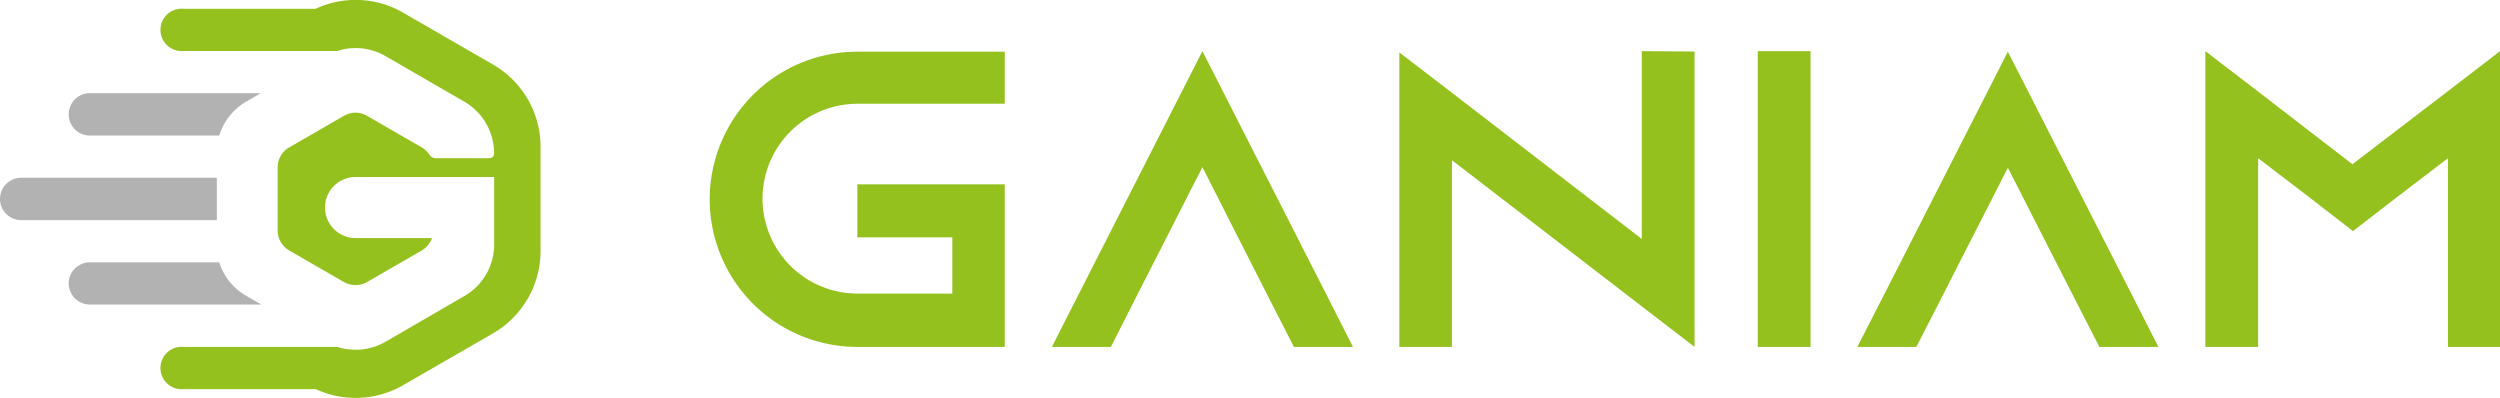
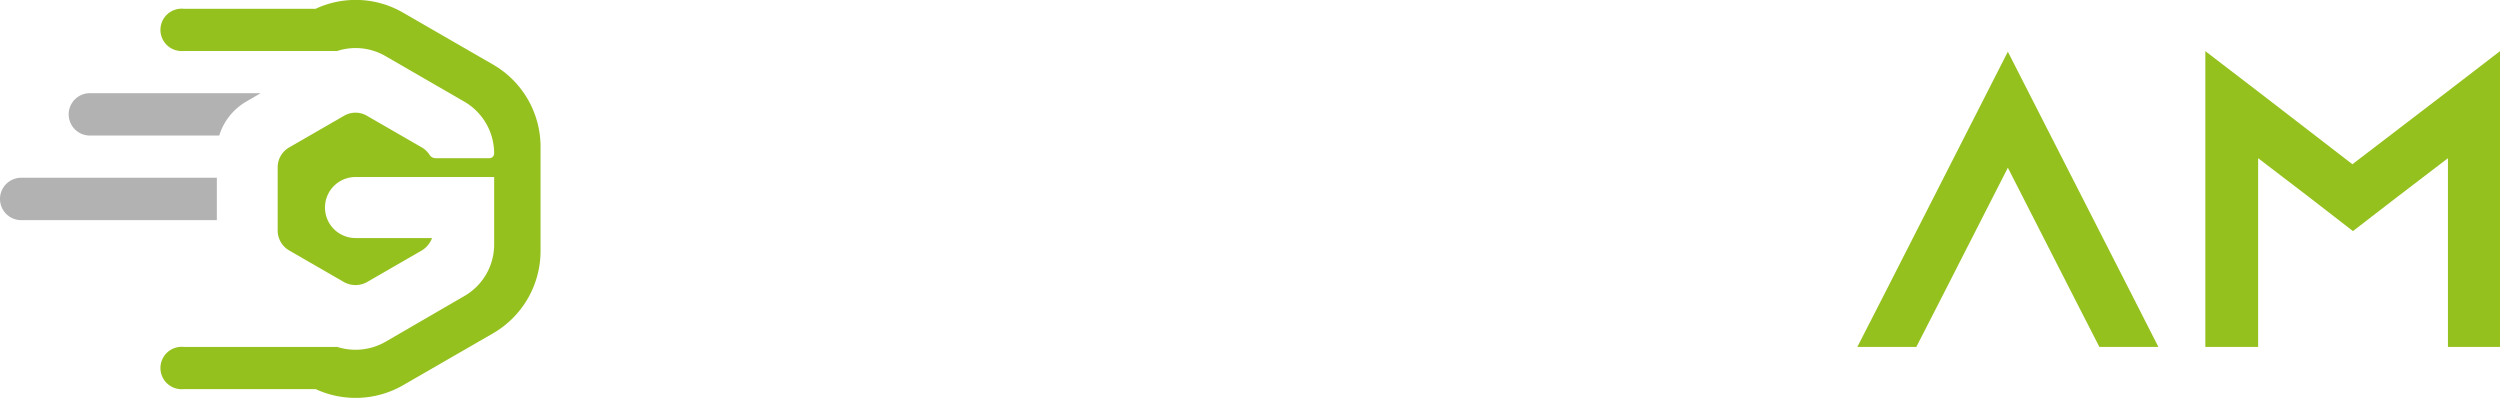
<svg xmlns="http://www.w3.org/2000/svg" id="Capa_1" data-name="Capa 1" viewBox="0 0 136.85 21.79">
  <defs>
    <style>.cls-1{fill:#95c11f;}.cls-2{fill:#b2b2b2;}</style>
  </defs>
-   <path class="cls-1" d="M41.74,10.89a5.2,5.2,0,0,0,5.19,5.19h5.2V13h-5.2V10.1H55V19H46.93a8.08,8.08,0,1,1,0-16.16H55V5.69H46.93A5.2,5.2,0,0,0,41.74,10.89Z" transform="translate(0 -0.01)" />
-   <path class="cls-1" d="M74.06,19H70.83l-1.48-2.89L65.82,9.16l-3.53,6.92L60.81,19H57.58l1.47-2.89L65.82,2.81l6.76,13.27Z" transform="translate(0 -0.01)" />
-   <path class="cls-1" d="M92.76,2.83V19l-2.89-2.22-10.39-8V19H76.6V2.88l2.88,2.21,10.39,8V2.81Z" transform="translate(0 -0.01)" />
-   <path class="cls-1" d="M96.22,19V2.81h2.89V19Z" transform="translate(0 -0.01)" />
  <path class="cls-1" d="M118.15,19h-3.23l-1.48-2.89-3.53-6.92-3.53,6.92L104.9,19h-3.23l1.48-2.89,6.76-13.27,6.77,13.27Z" transform="translate(0 -0.01)" />
  <path class="cls-1" d="M136.85,2.81V19H134V8.67l-2.84,2.17-2.36,1.82-2.35-1.82-2.84-2.17V19h-2.89V2.81L123.58,5l5.19,4L134,5Z" transform="translate(0 -0.01)" />
  <path class="cls-2" d="M11.87,12.06V9.74H1.16a1.16,1.16,0,0,0,0,2.32Z" transform="translate(0 -0.01)" />
  <path class="cls-2" d="M4.92,7.43H12a3.28,3.28,0,0,1,1.48-1.86l.79-.46H4.92A1.16,1.16,0,0,0,3.76,6.27h0A1.16,1.16,0,0,0,4.92,7.43Z" transform="translate(0 -0.01)" />
-   <path class="cls-2" d="M14.3,16.68l-.79-.46A3.23,3.23,0,0,1,12,14.37H4.92a1.16,1.16,0,0,0-1.16,1.16h0a1.16,1.16,0,0,0,1.16,1.15Z" transform="translate(0 -0.01)" />
  <path class="cls-1" d="M27,3.55,22.06.7A5.18,5.18,0,0,0,17.28.49H10.05a1.16,1.16,0,1,0,0,2.31h8.41a3.26,3.26,0,0,1,2.64.28l4.31,2.49a3.28,3.28,0,0,1,1.64,2.84.26.26,0,0,1-.27.26H23.85a.4.4,0,0,1-.34-.19,1.24,1.24,0,0,0-.42-.4l-3-1.73a1.24,1.24,0,0,0-1.26,0l-3,1.73a1.25,1.25,0,0,0-.63,1.09v3.46a1.26,1.26,0,0,0,.63,1.09l3,1.73a1.29,1.29,0,0,0,1.26,0l3-1.73a1.33,1.33,0,0,0,.56-.68H19.46a1.67,1.67,0,0,1-1.67-1.67h0A1.67,1.67,0,0,1,19.46,9.7h7.59v3.69a3.25,3.25,0,0,1-1.64,2.83l-4.31,2.5a3.3,3.3,0,0,1-2.64.28H10.05a1.16,1.16,0,1,0,0,2.31h7.23a5.21,5.21,0,0,0,4.78-.21L27,18.25a5.21,5.21,0,0,0,2.59-4.5V8.05A5.2,5.2,0,0,0,27,3.55Z" transform="translate(0 -0.01)" />
</svg>